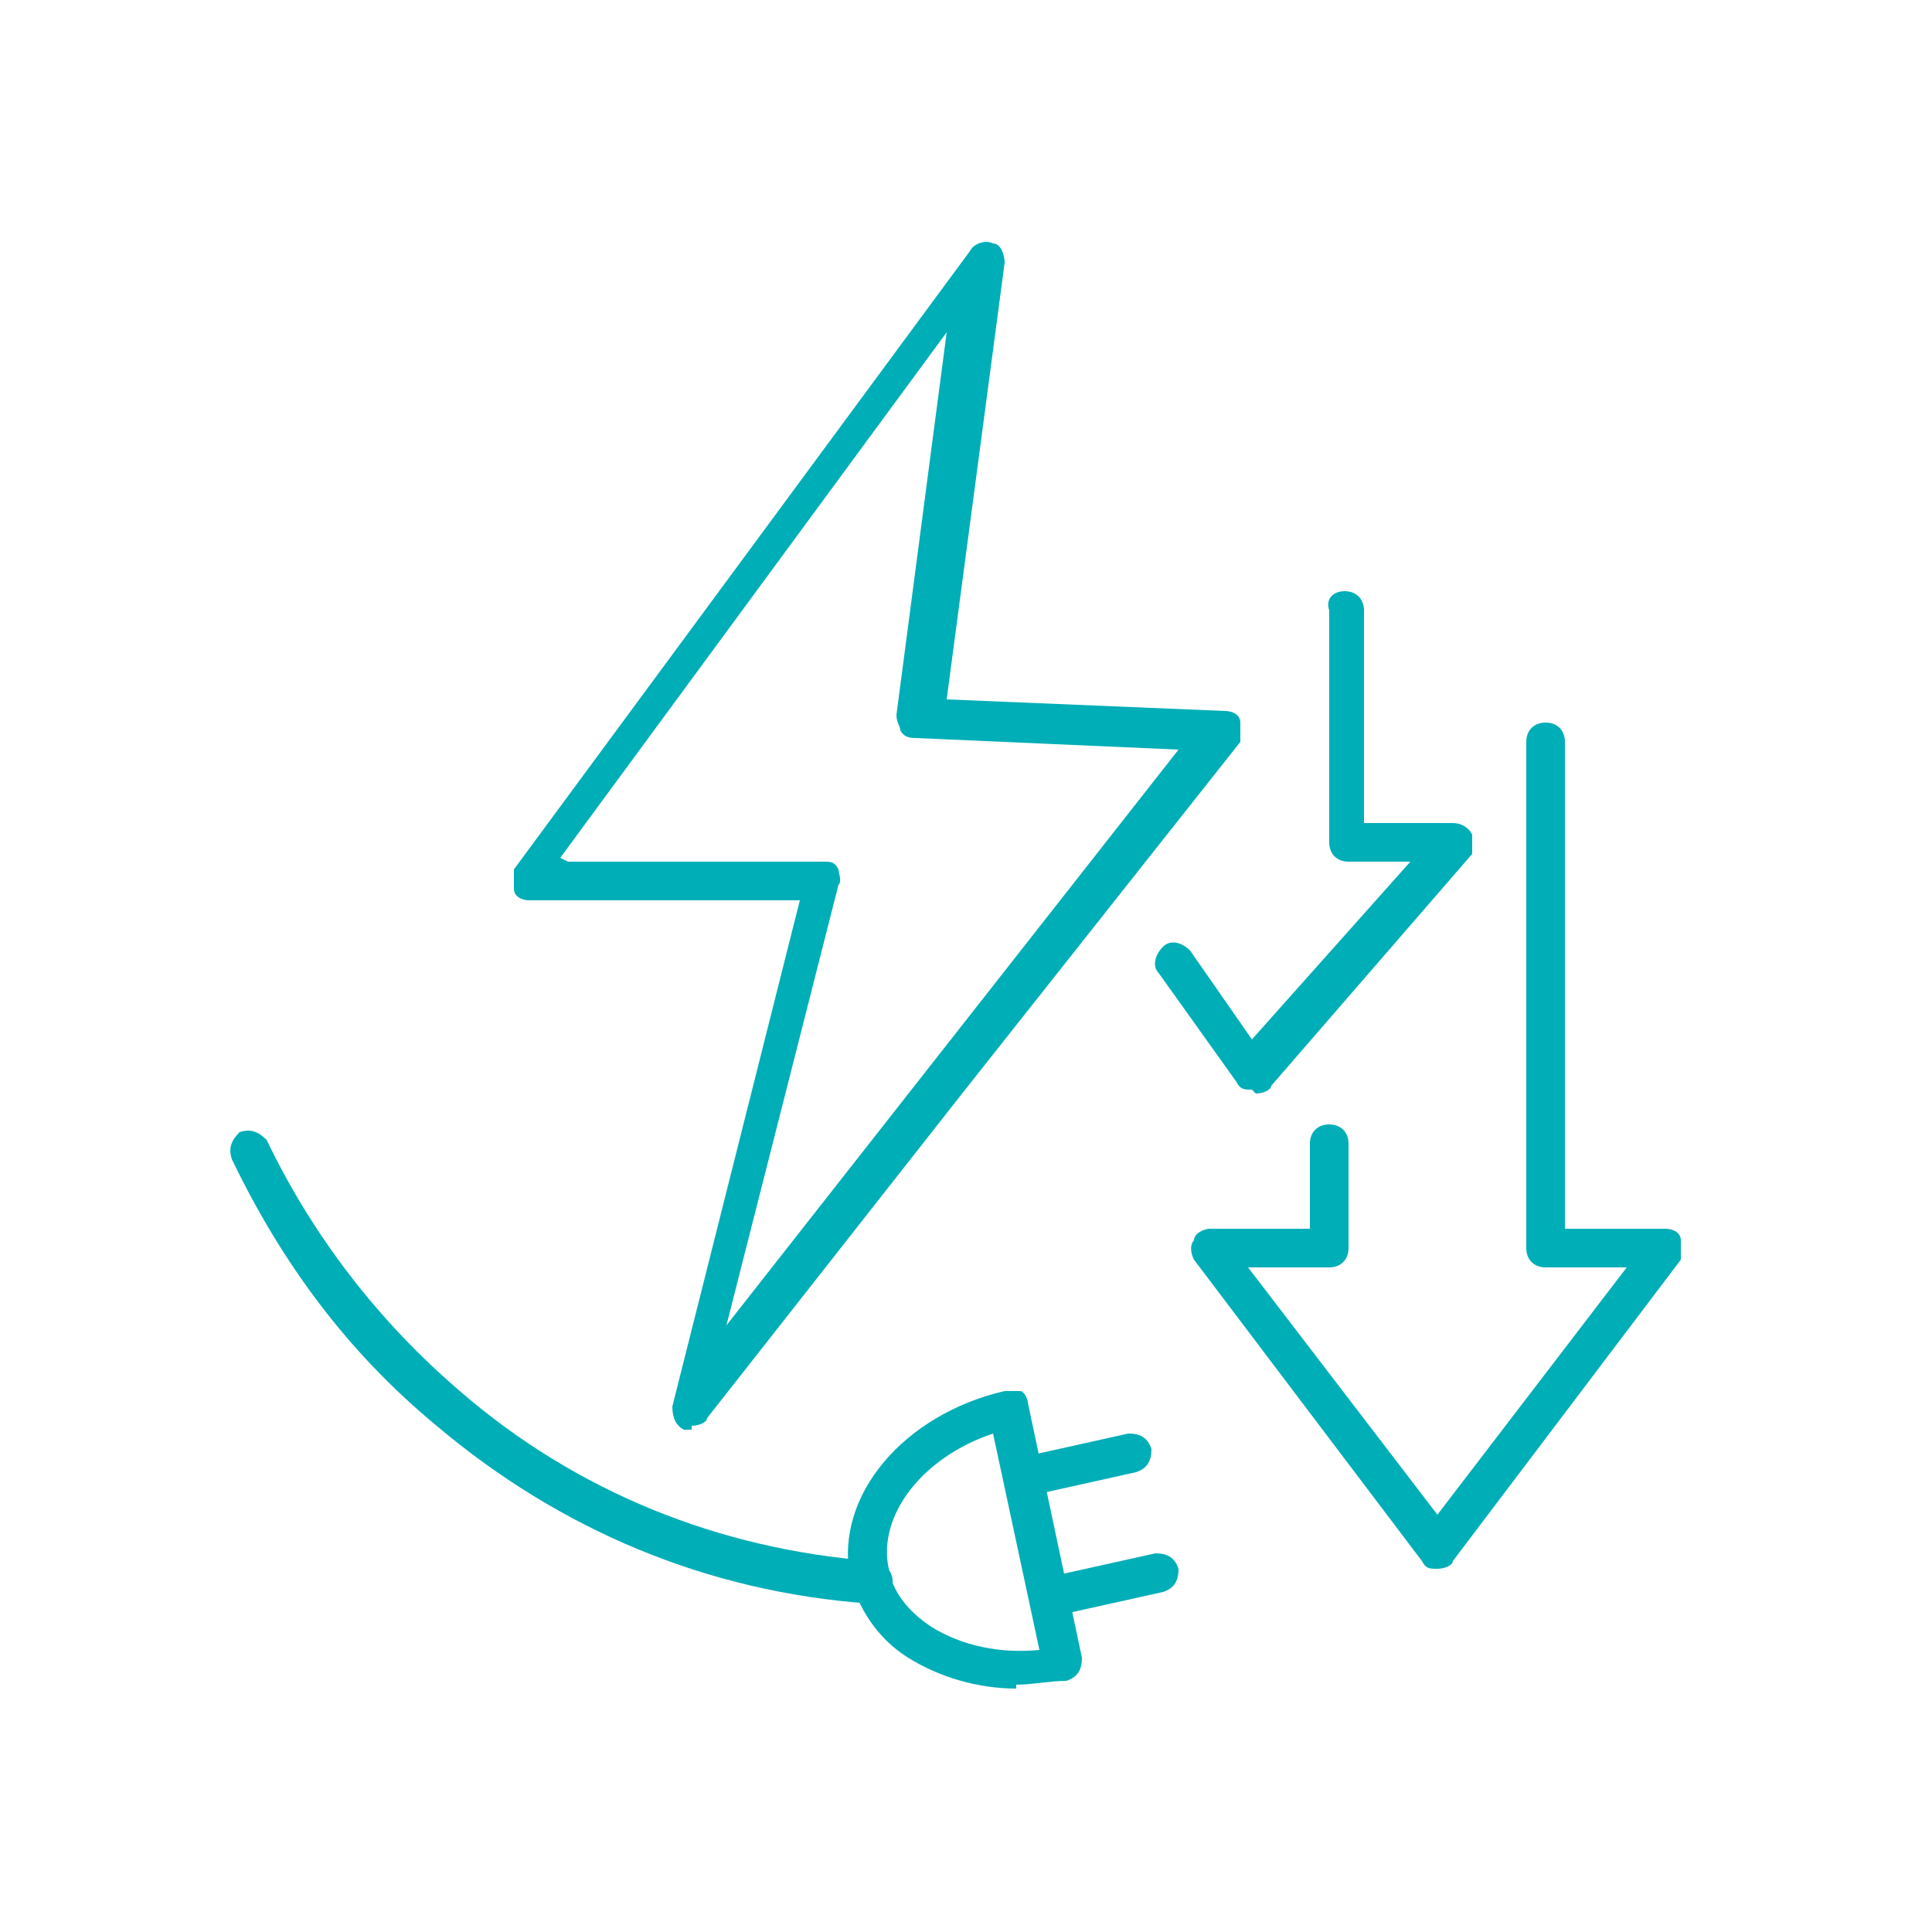
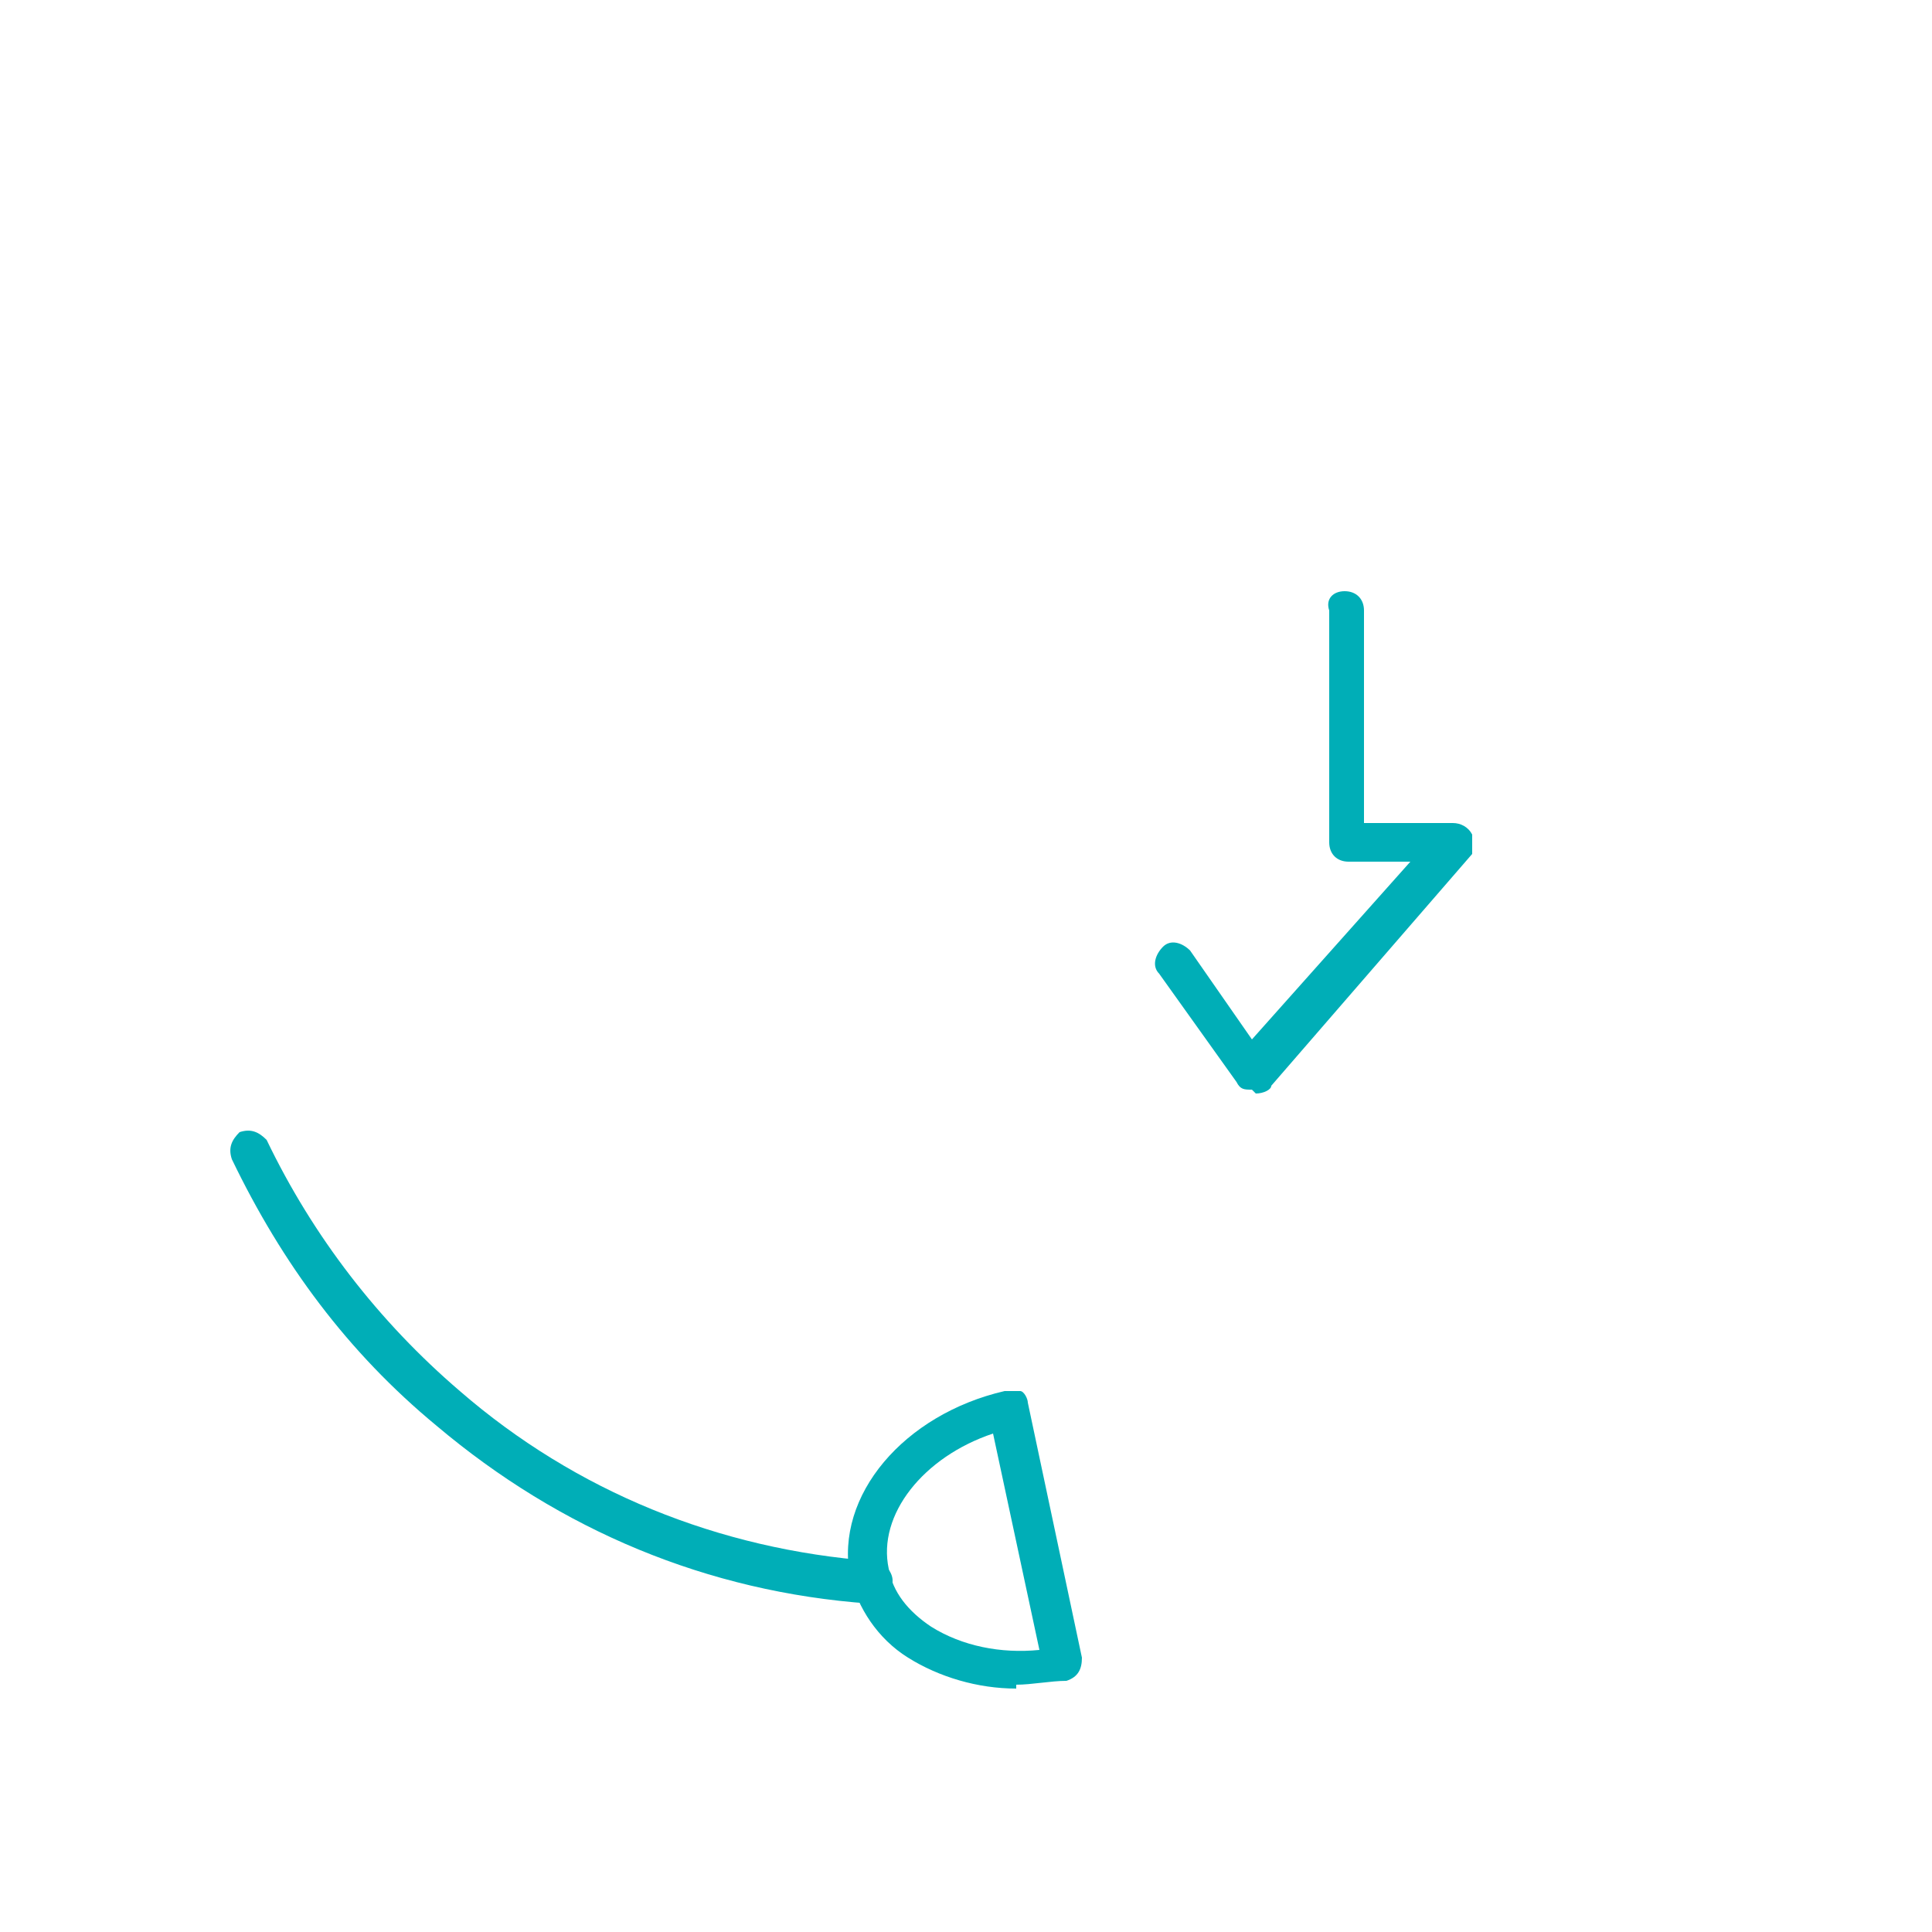
<svg xmlns="http://www.w3.org/2000/svg" id="Layer_1" data-name="Layer 1" version="1.1" viewBox="0 0 50 50">
  <defs>
    <style>
      .cls-1 {
        fill: #00aeb7;
        stroke-width: 0px;
      }
    </style>
  </defs>
-   <path class="cls-1" d="M17.9,37c0,0-.1,0-.2,0-.2-.1-.3-.3-.3-.6l3.3-13.1h-7c-.2,0-.4-.1-.4-.3,0-.2,0-.4,0-.5L25.1,6.5c.1-.2.4-.3.6-.2.2,0,.3.3.3.5l-1.5,11.3,7.2.3c.2,0,.4.1.4.3,0,.2,0,.4,0,.5l-7.2,9.1h0s-6.6,8.4-6.6,8.4c0,.1-.2.2-.4.2ZM14.7,22.3h6.6c.2,0,.3,0,.4.2,0,.1.1.3,0,.4l-2.9,11.4,11.7-14.9-6.8-.3c-.1,0-.3,0-.4-.2,0-.1-.1-.2-.1-.4l1.3-9.9-10,13.6ZM24.5,28.2h0,0Z" />
  <path class="cls-1" d="M22.5,41.5s0,0,0,0c-4.2-.3-8-1.9-11.2-4.6-2.3-1.9-4-4.2-5.3-6.9-.1-.3,0-.5.2-.7.3-.1.5,0,.7.2,1.2,2.5,2.9,4.7,5,6.5,3,2.6,6.7,4.1,10.7,4.4.3,0,.5.3.5.5,0,.3-.2.5-.5.5Z" />
  <g>
    <path class="cls-1" d="M26.3,43.7c-1,0-2-.3-2.8-.8-.8-.5-1.3-1.3-1.5-2.1-.4-2.1,1.4-4.2,4-4.8.1,0,.3,0,.4,0,.1,0,.2.2.2.3l1.4,6.6c0,.3-.1.5-.4.6-.4,0-.9.1-1.3.1ZM25.7,37.1c-1.8.6-3,2.1-2.7,3.5.1.6.5,1.1,1.1,1.5.8.5,1.8.7,2.8.6l-1.2-5.6Z" />
    <g>
-       <path class="cls-1" d="M26.6,38.7c-.2,0-.4-.2-.5-.4,0-.3.1-.5.4-.6l2.7-.6c.3,0,.5.1.6.4,0,.3-.1.5-.4.6l-2.7.6s0,0-.1,0Z" />
-       <path class="cls-1" d="M27.3,41.8c-.2,0-.4-.2-.5-.4,0-.3.1-.5.4-.6l2.7-.6c.3,0,.5.1.6.4,0,.3-.1.5-.4.6l-2.7.6s0,0-.1,0Z" />
-     </g>
+       </g>
  </g>
  <g>
    <path class="cls-1" d="M32.4,28.2s0,0,0,0c-.2,0-.3,0-.4-.2l-2-2.8c-.2-.2-.1-.5.1-.7.2-.2.5-.1.7.1l1.6,2.3,4.1-4.6h-1.6c-.3,0-.5-.2-.5-.5v-6c-.1-.3.1-.5.4-.5.3,0,.5.2.5.5v5.5h2.3c.2,0,.4.1.5.3,0,.2,0,.4,0,.5l-5.2,6c0,.1-.2.2-.4.2Z" />
-     <path class="cls-1" d="M37.2,40.6h0c-.2,0-.3,0-.4-.2l-5.9-7.8c-.1-.2-.1-.4,0-.5,0-.2.3-.3.4-.3h2.6v-2.2c0-.3.2-.5.5-.5s.5.2.5.5v2.7c0,.3-.2.5-.5.5h-2.1l4.9,6.4,4.9-6.4h-2.1c-.3,0-.5-.2-.5-.5v-13.1c0-.3.2-.5.5-.5s.5.2.5.5v12.6h2.6c.2,0,.4.1.4.3,0,.2,0,.4,0,.5l-5.9,7.8c0,.1-.2.2-.4.2Z" />
  </g>
</svg>